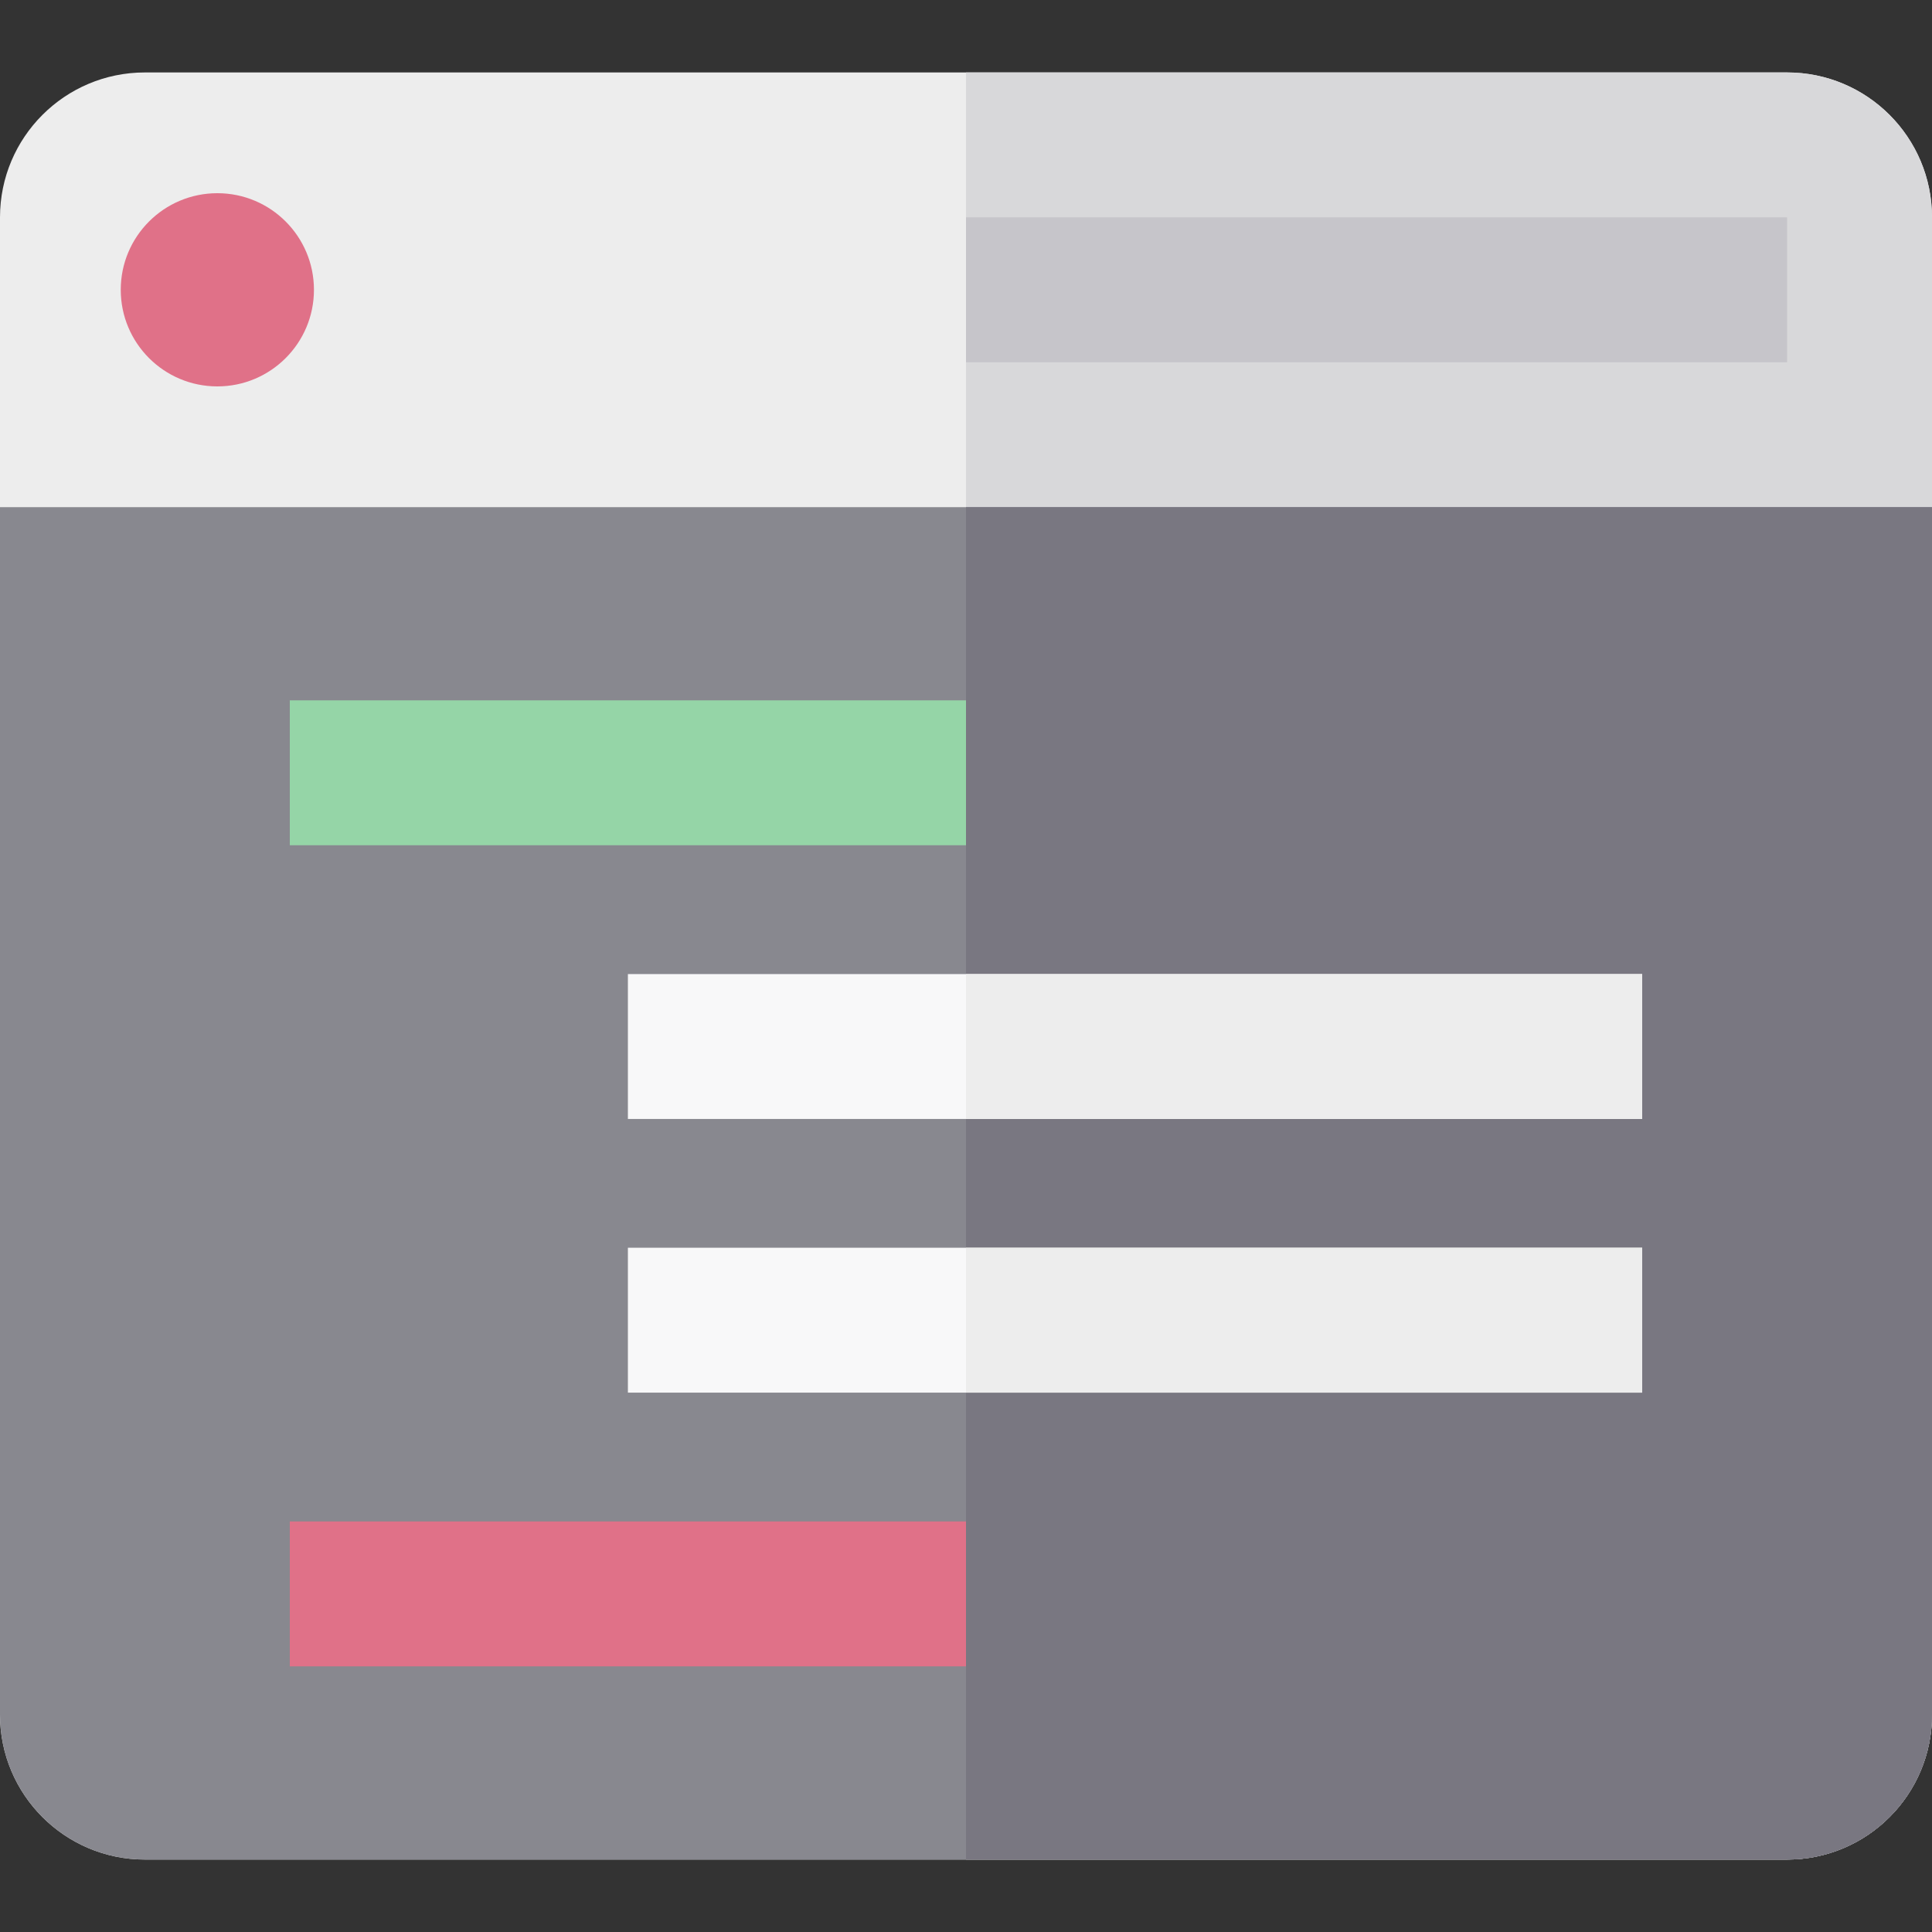
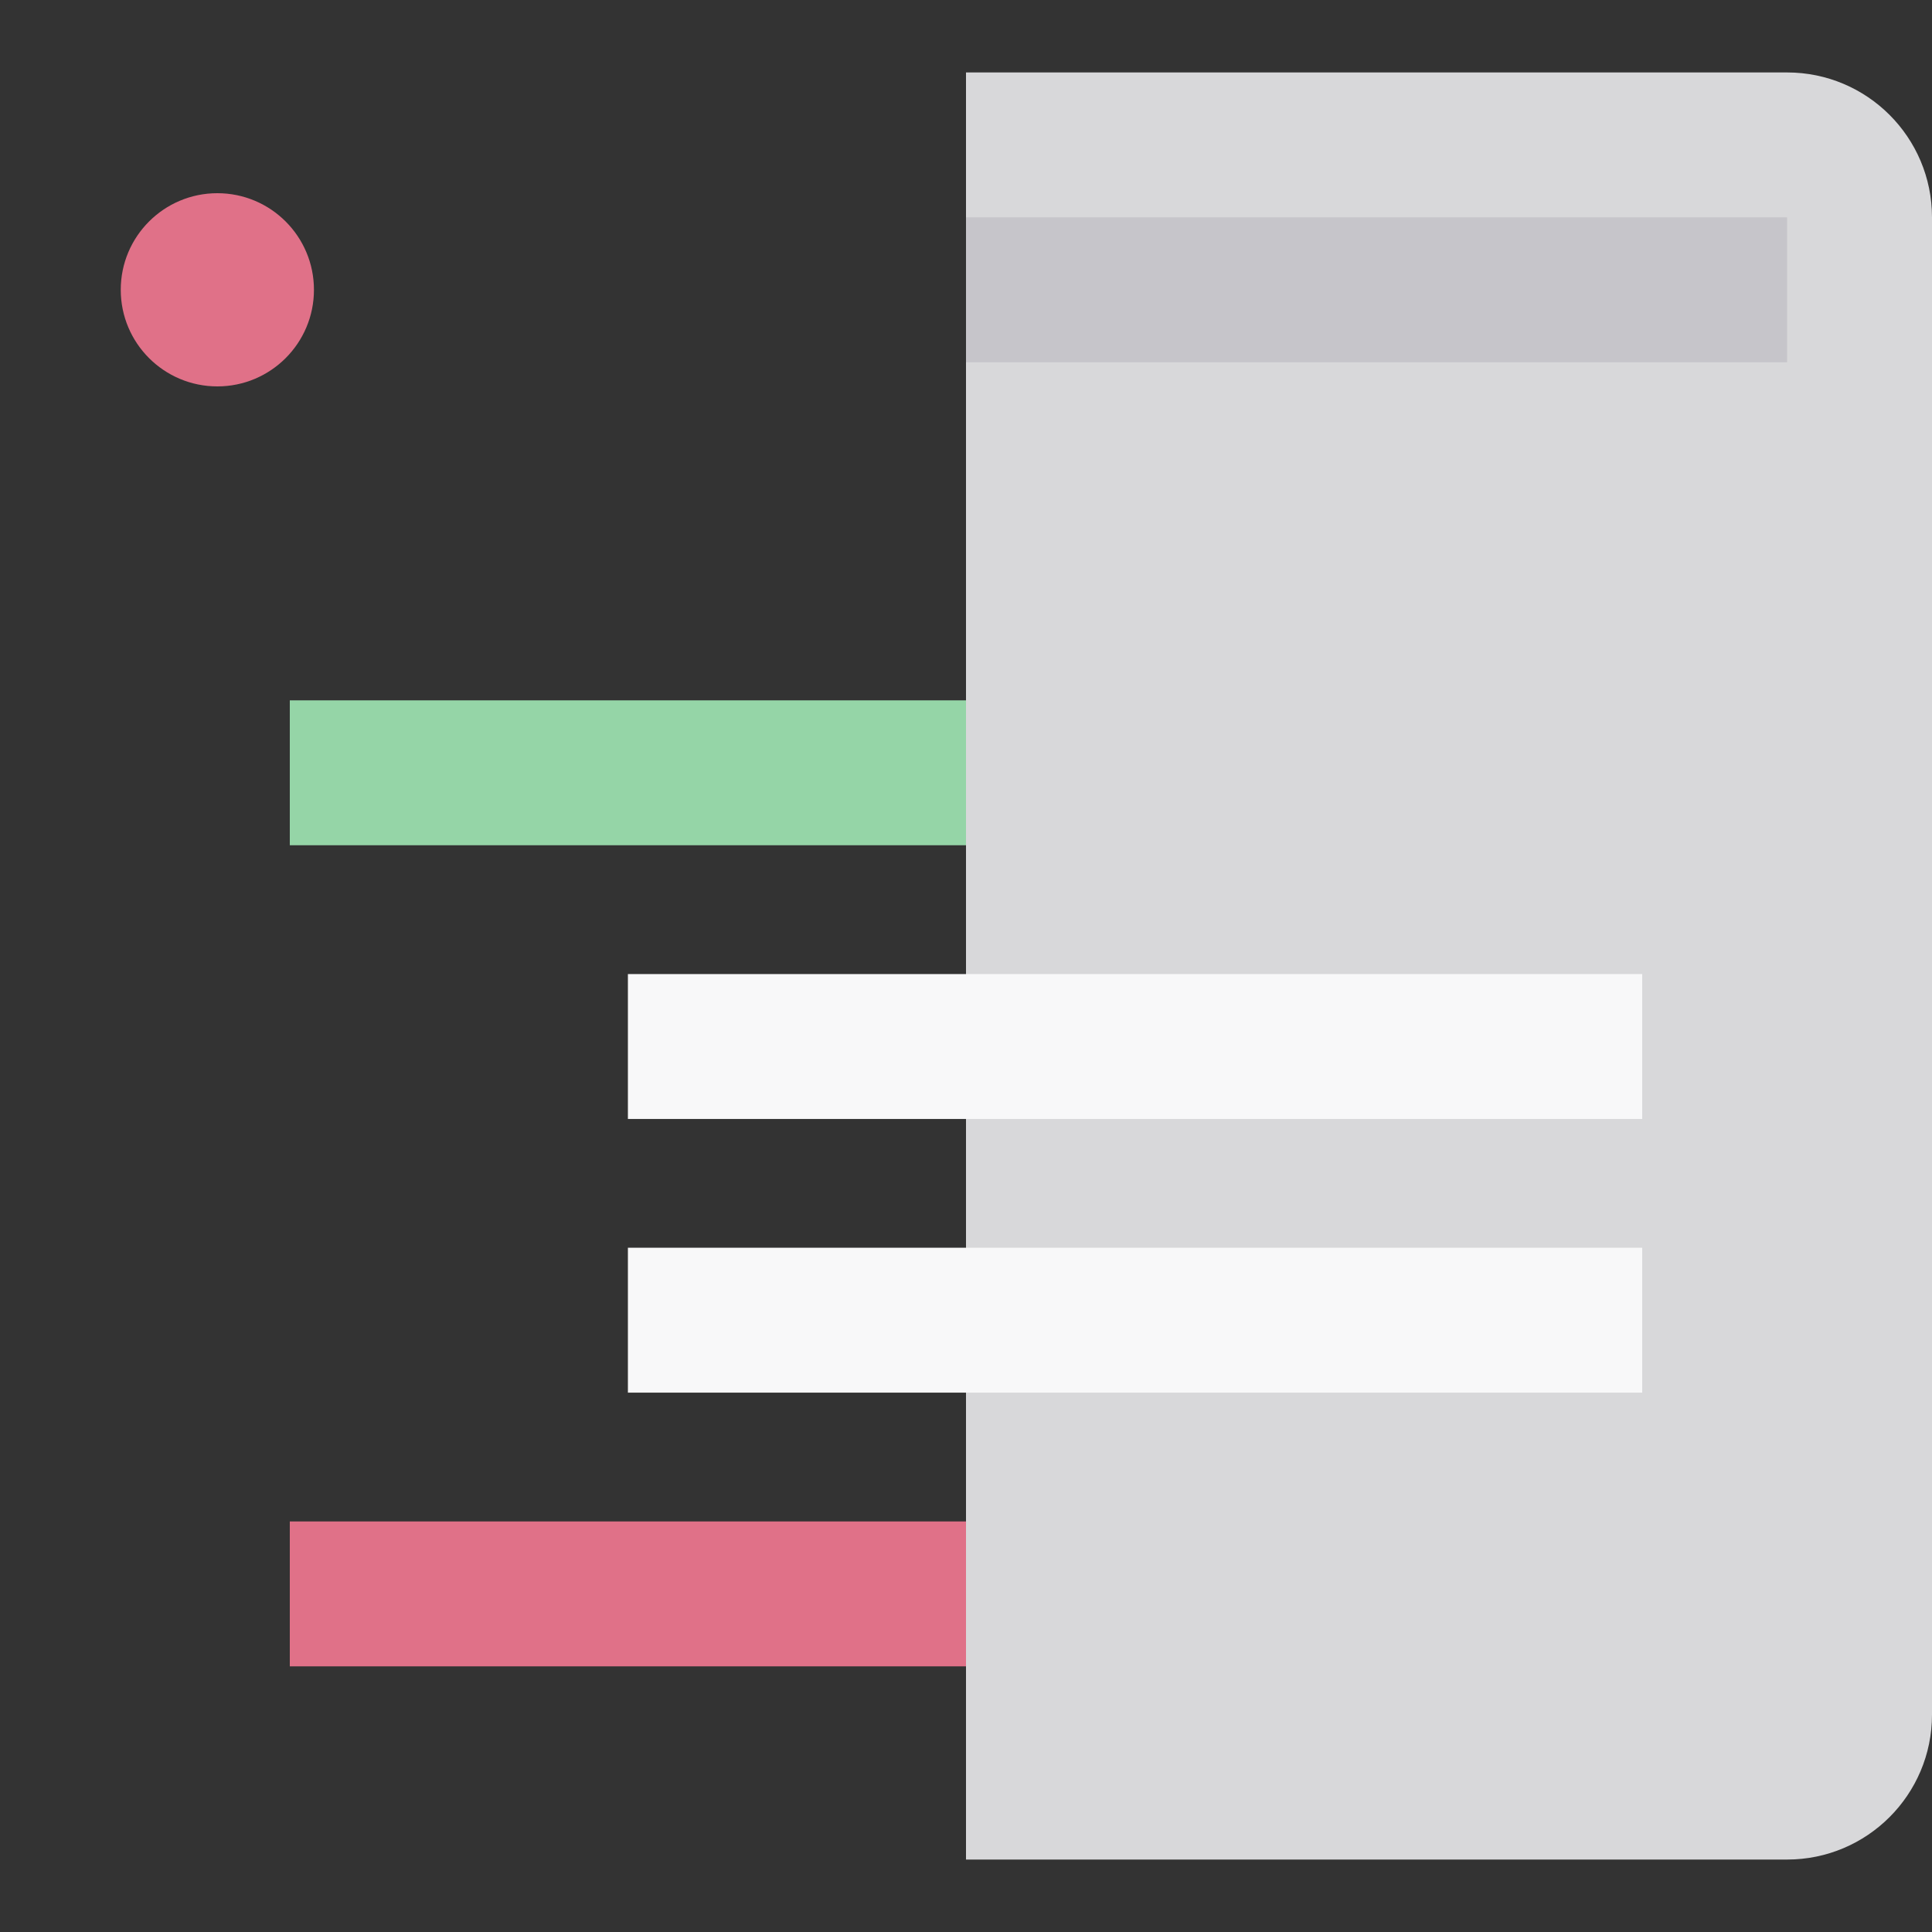
<svg xmlns="http://www.w3.org/2000/svg" version="1.1" id="Layer_1" viewBox="0 0 512 512" xml:space="preserve">
  <rect x="0" y="0" width="512" height="512" fill="#333333" stroke="none" />
-   <path style="fill:#EDEDED;" d="M512,454.4c0,21.207-17.193,38.4-38.4,38.4H38.4C17.193,492.8,0,475.607,0,454.4V57.6  c0-21.207,17.193-38.4,38.4-38.4h435.2c21.207,0,38.4,17.193,38.4,38.4V454.4z" />
-   <path style="fill:#D8D8DA;" d="M473.6,19.2H256v473.6h217.6c21.207,0,38.4-17.193,38.4-38.4V57.6  C512,36.393,494.807,19.2,473.6,19.2z" />
-   <path style="fill:#88888F;" d="M0,134.4v320c0,21.207,17.193,38.4,38.4,38.4h435.2c21.207,0,38.4-17.193,38.4-38.4v-320H0z" />
-   <path style="fill:#797781;" d="M256,134.4v358.4h217.6c21.207,0,38.4-17.193,38.4-38.4v-320H256z" />
+   <path style="fill:#D8D8DA;" d="M473.6,19.2H256v473.6h217.6c21.207,0,38.4-17.193,38.4-38.4V57.6  C512,36.393,494.807,19.2,473.6,19.2" />
  <rect x="256" y="57.6" style="fill:#C6C5CA;" width="217.6" height="38.4" />
  <rect x="76.8" y="185.6" style="fill:#95D5A7;" width="179.2" height="38.4" />
  <rect x="76.8" y="403.2" style="fill:#E07188;" width="179.2" height="38.4" />
  <g>
    <rect x="166.4" y="330.662" style="fill:#F8F8F9;" width="268.8" height="38.4" />
    <rect x="166.4" y="258.138" style="fill:#F8F8F9;" width="268.8" height="38.4" />
  </g>
  <g>
-     <rect x="256" y="330.662" style="fill:#EDEDED;" width="179.2" height="38.4" />
-     <rect x="256" y="258.138" style="fill:#EDEDED;" width="179.2" height="38.4" />
-   </g>
+     </g>
  <circle style="fill:#E07188;" cx="57.6" cy="76.8" r="25.6" />
</svg>